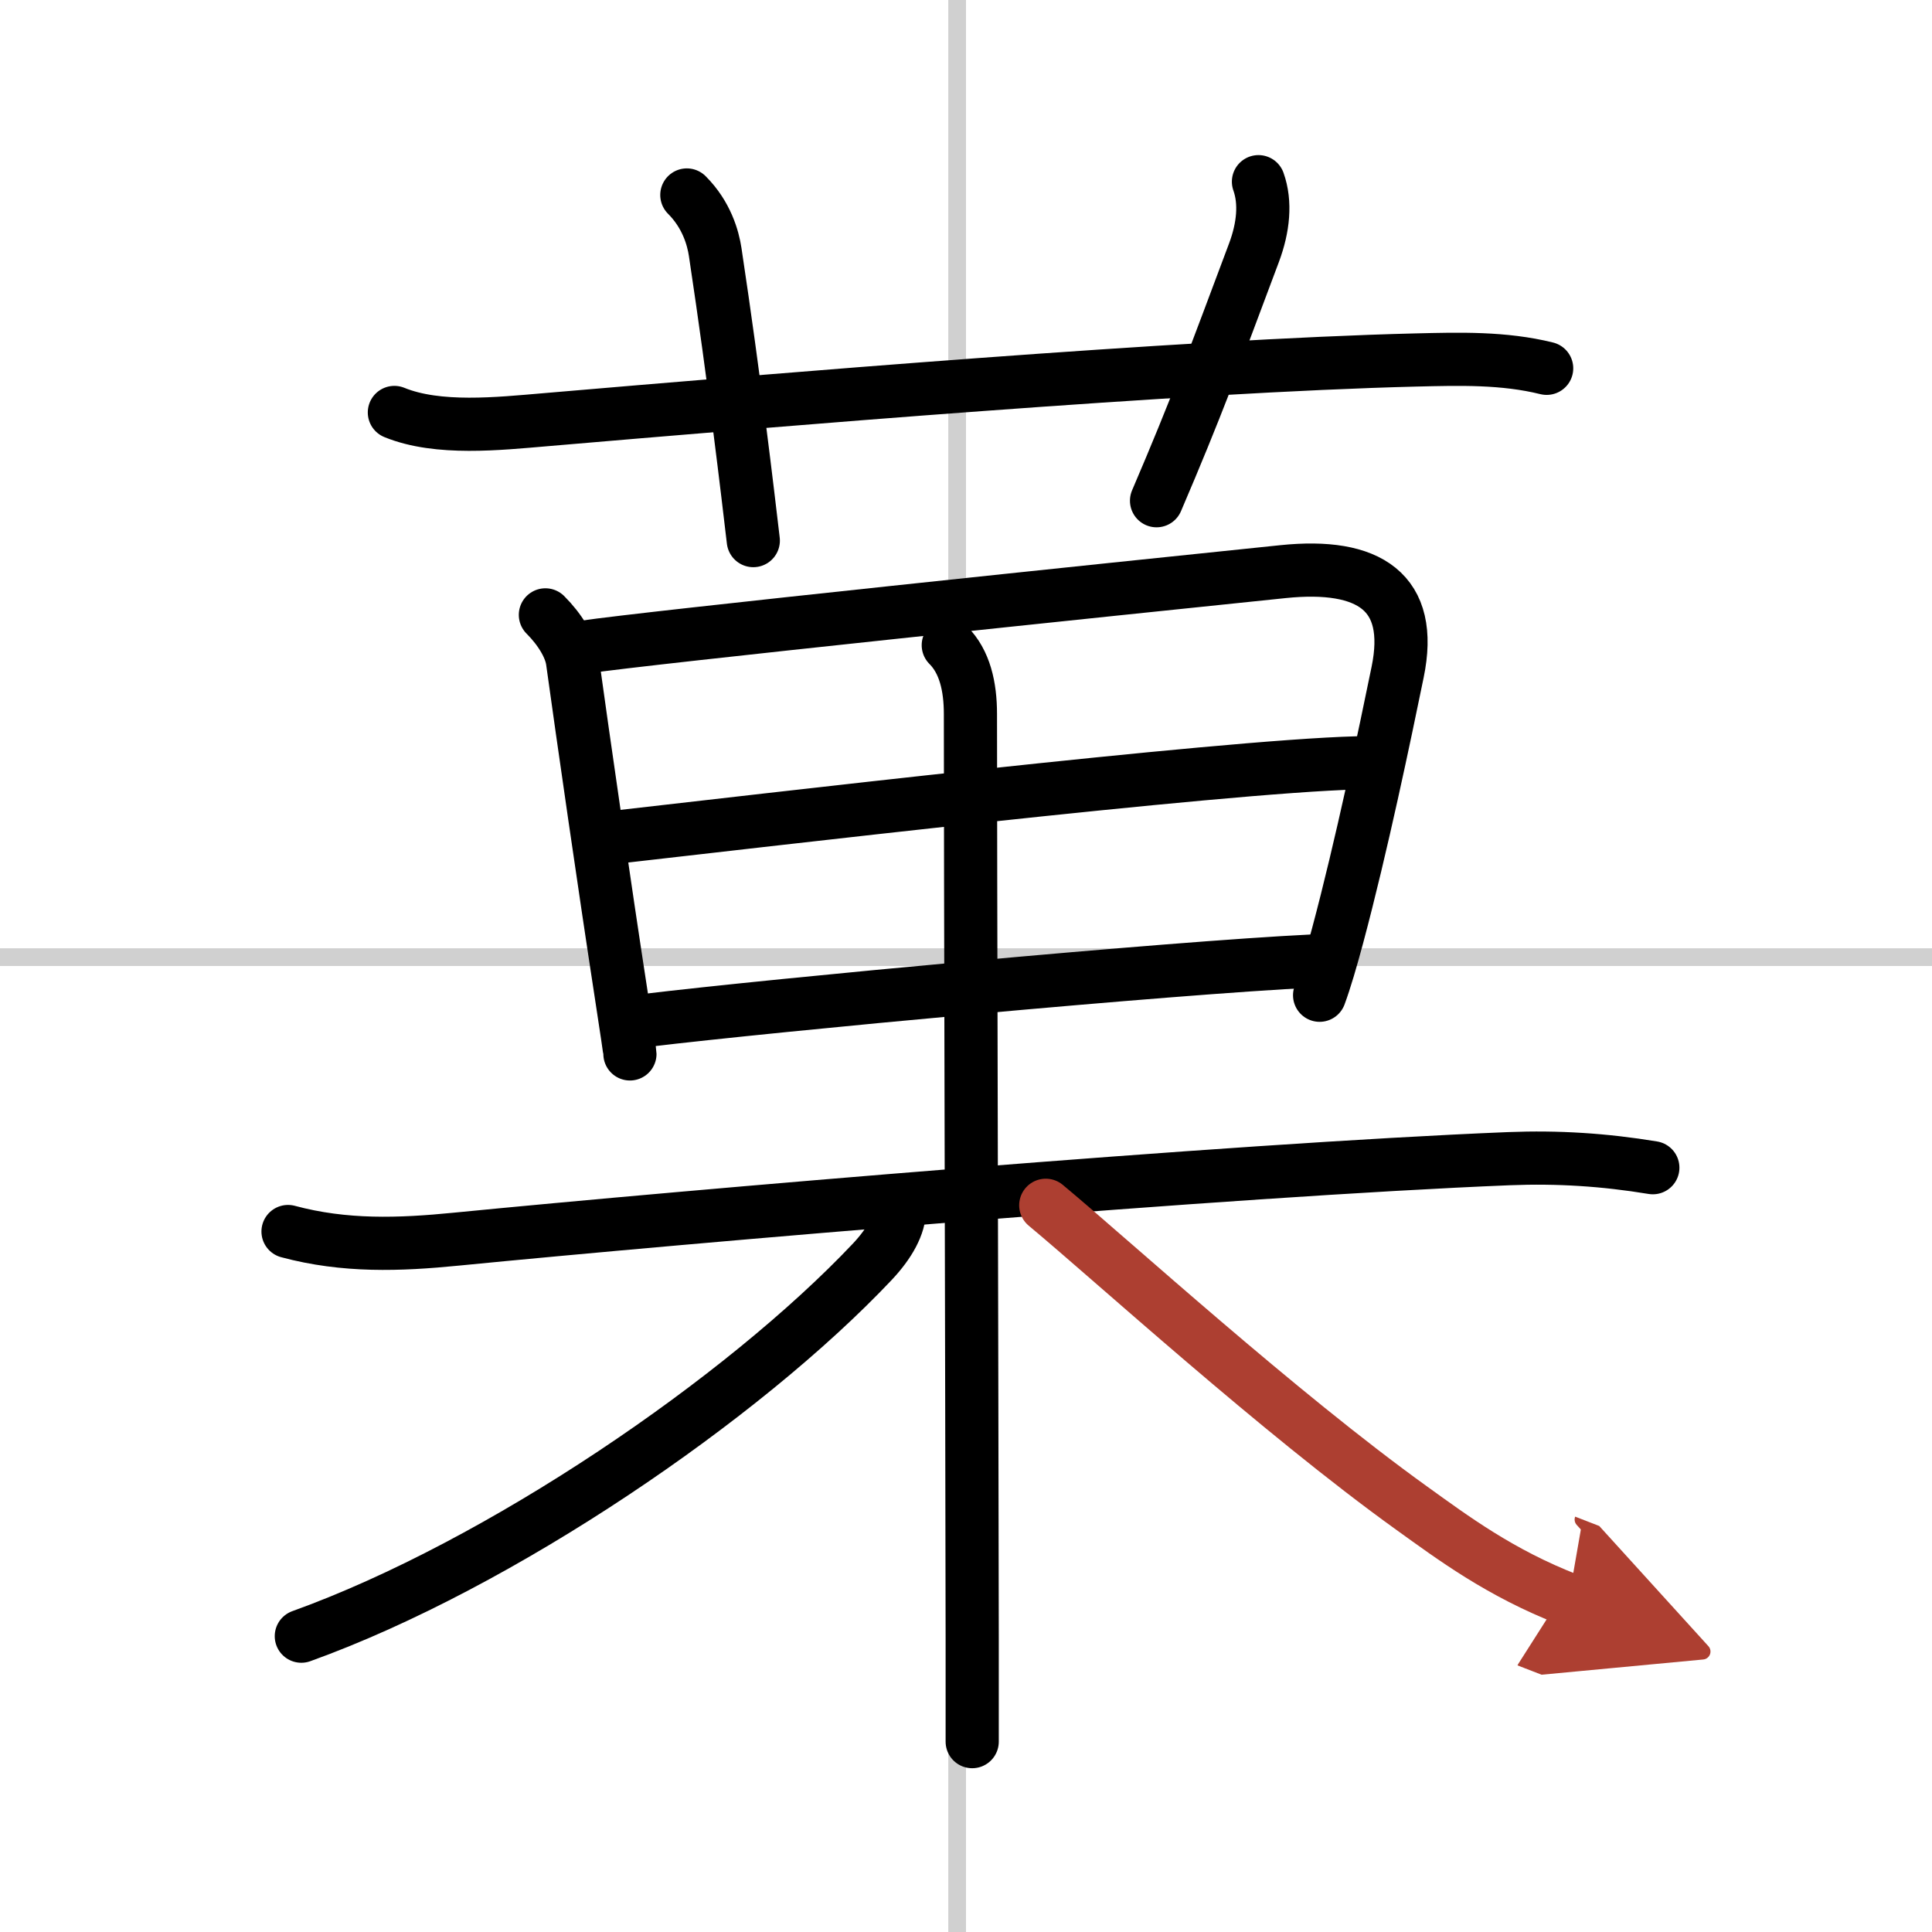
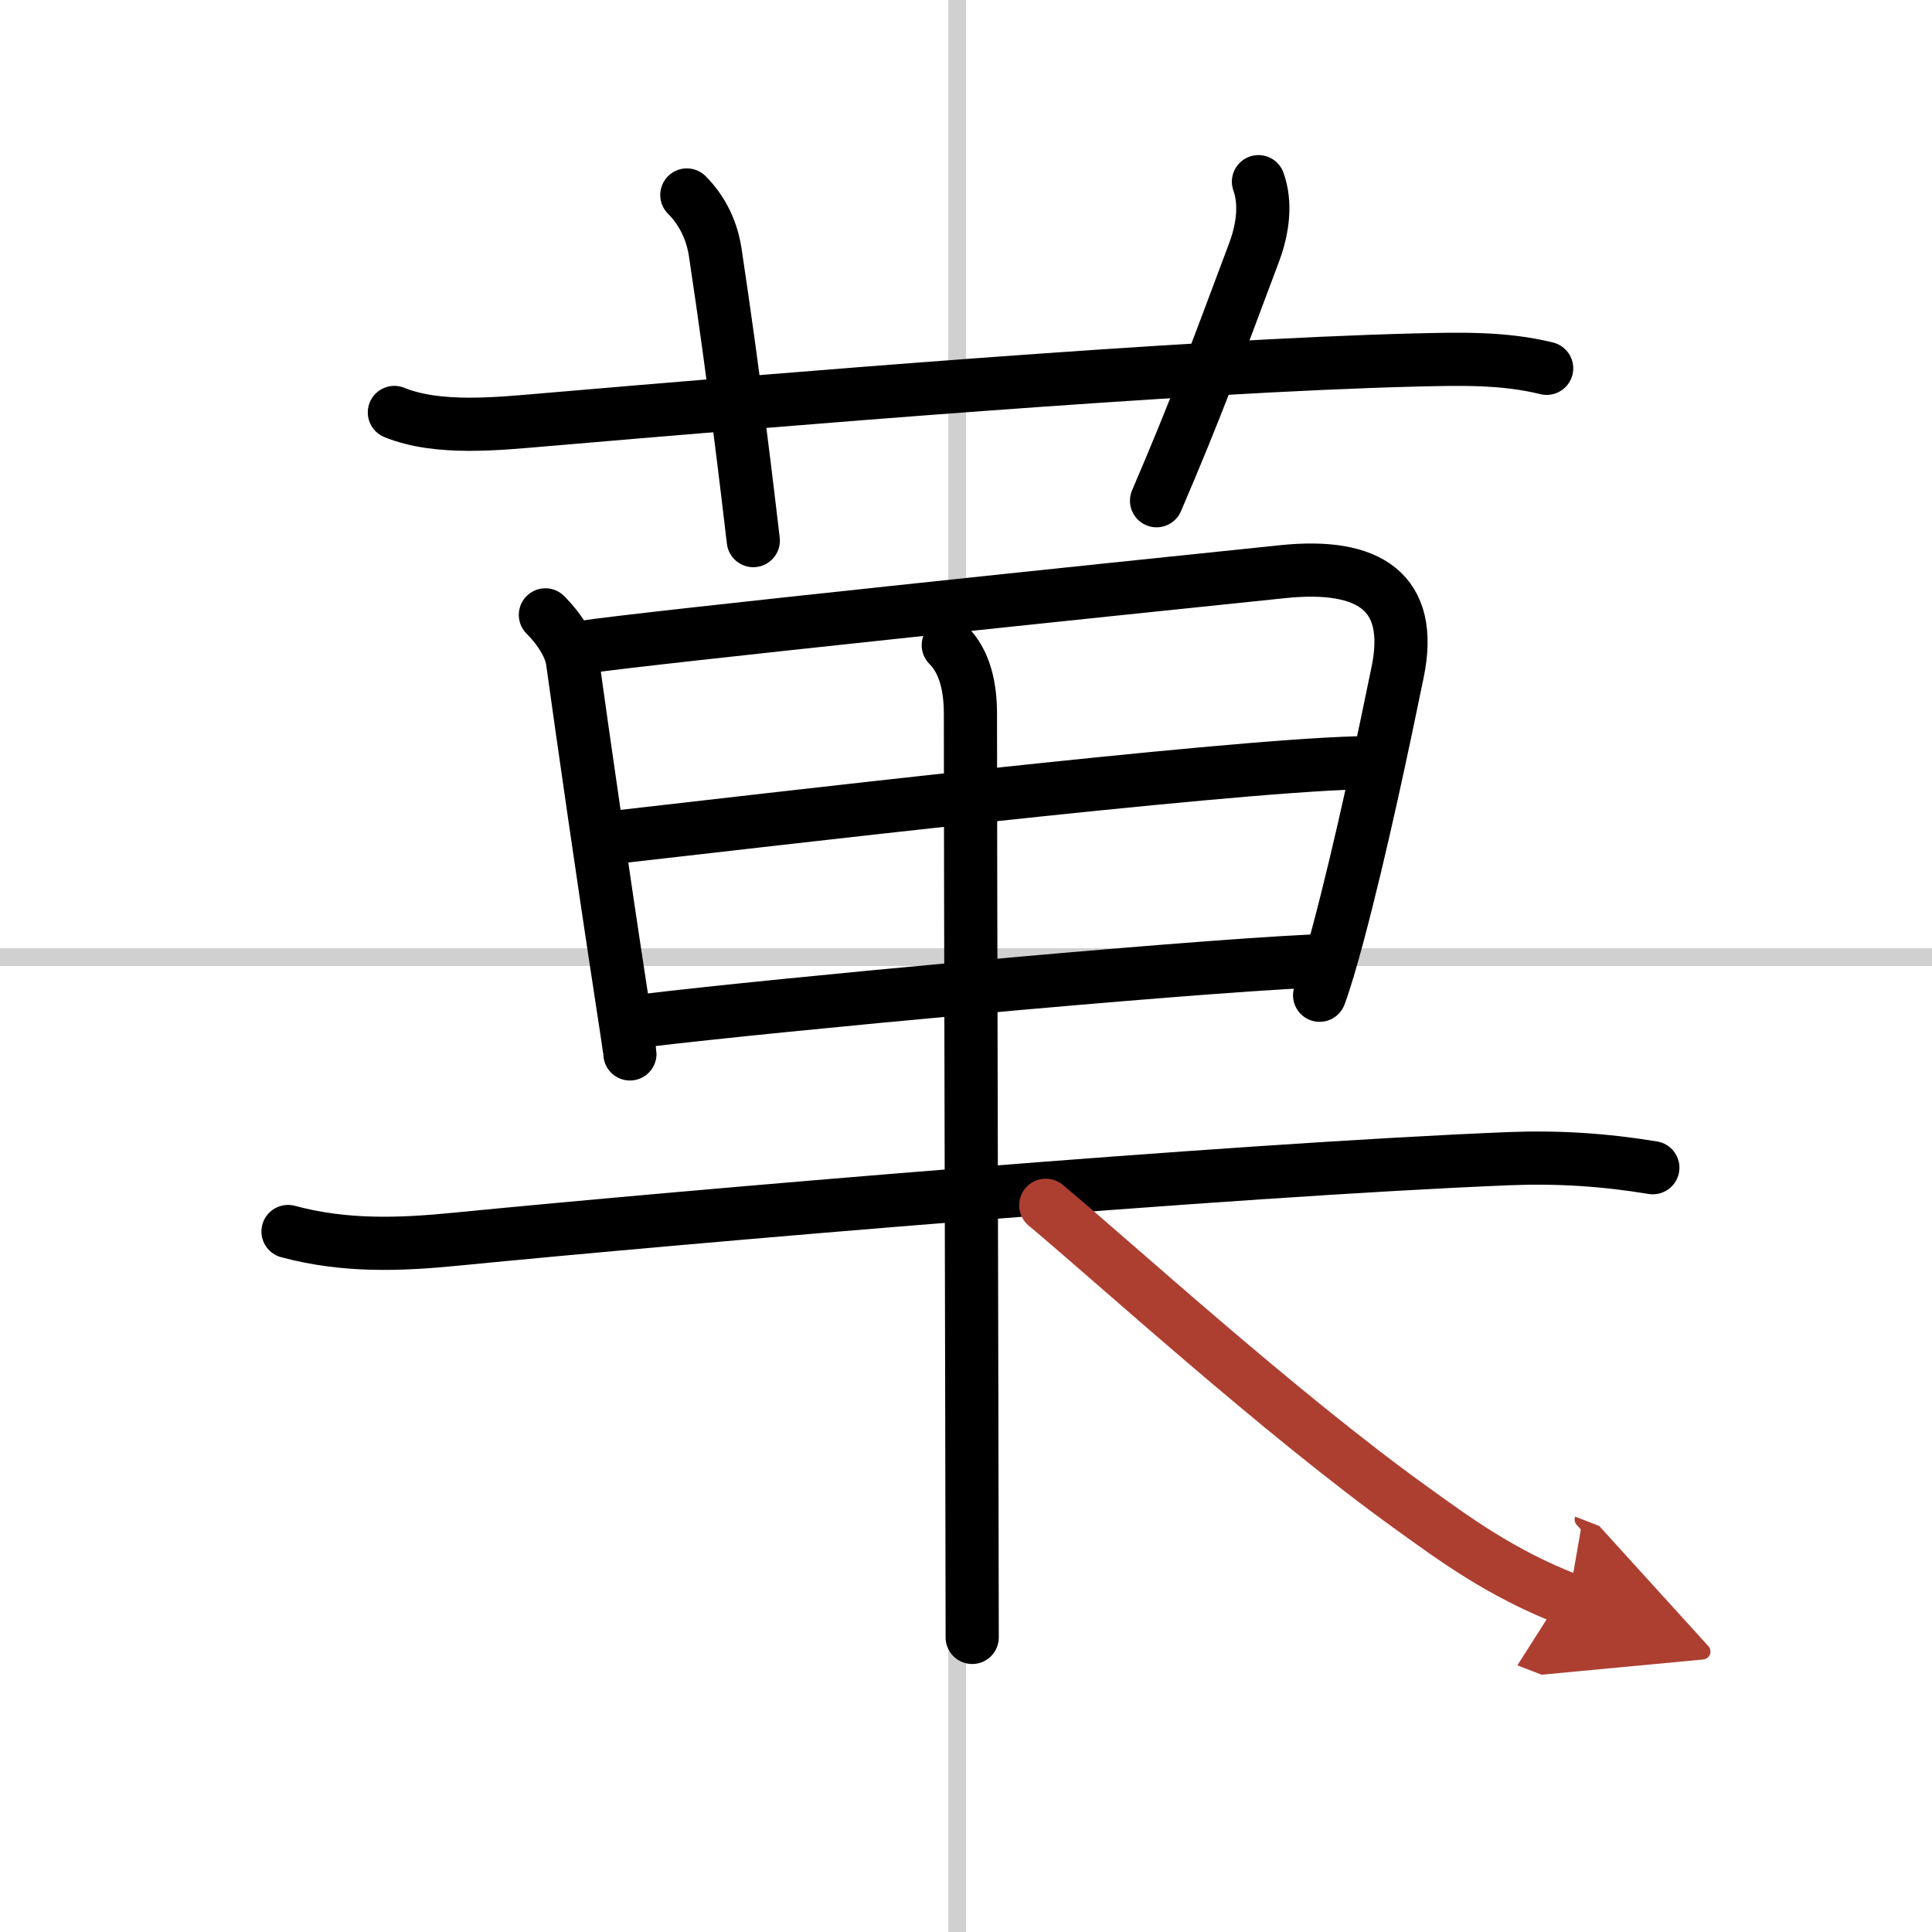
<svg xmlns="http://www.w3.org/2000/svg" width="400" height="400" viewBox="0 0 109 109">
  <defs>
    <marker id="a" markerWidth="4" orient="auto" refX="1" refY="5" viewBox="0 0 10 10">
      <polyline points="0 0 10 5 0 10 1 5" fill="#ad3f31" stroke="#ad3f31" />
    </marker>
  </defs>
  <g fill="none" stroke="#000" stroke-linecap="round" stroke-linejoin="round" stroke-width="3">
-     <rect width="100%" height="100%" fill="#fff" stroke="#fff" />
    <line x1="54" x2="54" y2="109" stroke="#d0d0d0" stroke-width="1" />
    <line x2="109" y1="54" y2="54" stroke="#d0d0d0" stroke-width="1" />
    <path d="m22.25 23.27c2.47 1.01 5.9 0.63 8.51 0.41 12.98-1.11 36.06-3.05 49.12-3.37 2.48-0.06 4.95-0.13 7.38 0.47" />
    <path d="m38.75 11c1.12 1.12 1.48 2.43 1.6 3.22 1.12 7.43 1.83 13.58 2.15 16.28" />
    <path d="m71 10.25c0.42 1.18 0.28 2.58-0.25 4-2.25 6-3.25 8.75-5.5 14" />
    <path d="m30.77 34.69c0.83 0.83 1.42 1.81 1.53 2.61 0.58 4.2 1.84 12.93 2.73 18.7 0.31 2.01 0.51 3.36 0.51 3.46" />
    <path d="m32.94 36.51c3.53-0.53 30.05-3.29 39.45-4.26 4.85-0.5 7.4 1.14 6.46 5.68-0.71 3.46-2.03 9.8-3.39 14.88-0.36 1.34-0.7 2.5-1.01 3.34" />
    <path d="m34.58 47.25c7.79-0.88 34.17-4 41.97-4.21" />
    <path d="m36.44 57.57c7.31-0.88 29.56-2.96 37.6-3.35" />
    <path d="m16.25 69.48c3.2 0.86 6.28 0.75 9.5 0.43 13.03-1.28 43.58-3.9 59.38-4.54 2.77-0.11 5.39 0.06 8.12 0.51" />
-     <path d="m53.5 36.4c0.93 0.93 1.25 2.33 1.25 3.88 0 8.33 0.08 36.36 0.1 52.1v5.88" />
-     <path d="m50.75 68.22c0 0.91-0.57 1.94-1.54 2.97-7.27 7.7-20.98 17.08-32.21 21.12" />
+     <path d="m53.5 36.4c0.93 0.93 1.25 2.33 1.25 3.88 0 8.33 0.08 36.36 0.1 52.1" />
    <path d="m59 68c3.75 3.12 13.15 11.7 20.65 17.09 2.31 1.66 4.98 3.66 8.85 5.16" marker-end="url(#a)" stroke="#ad3f31" />
  </g>
</svg>